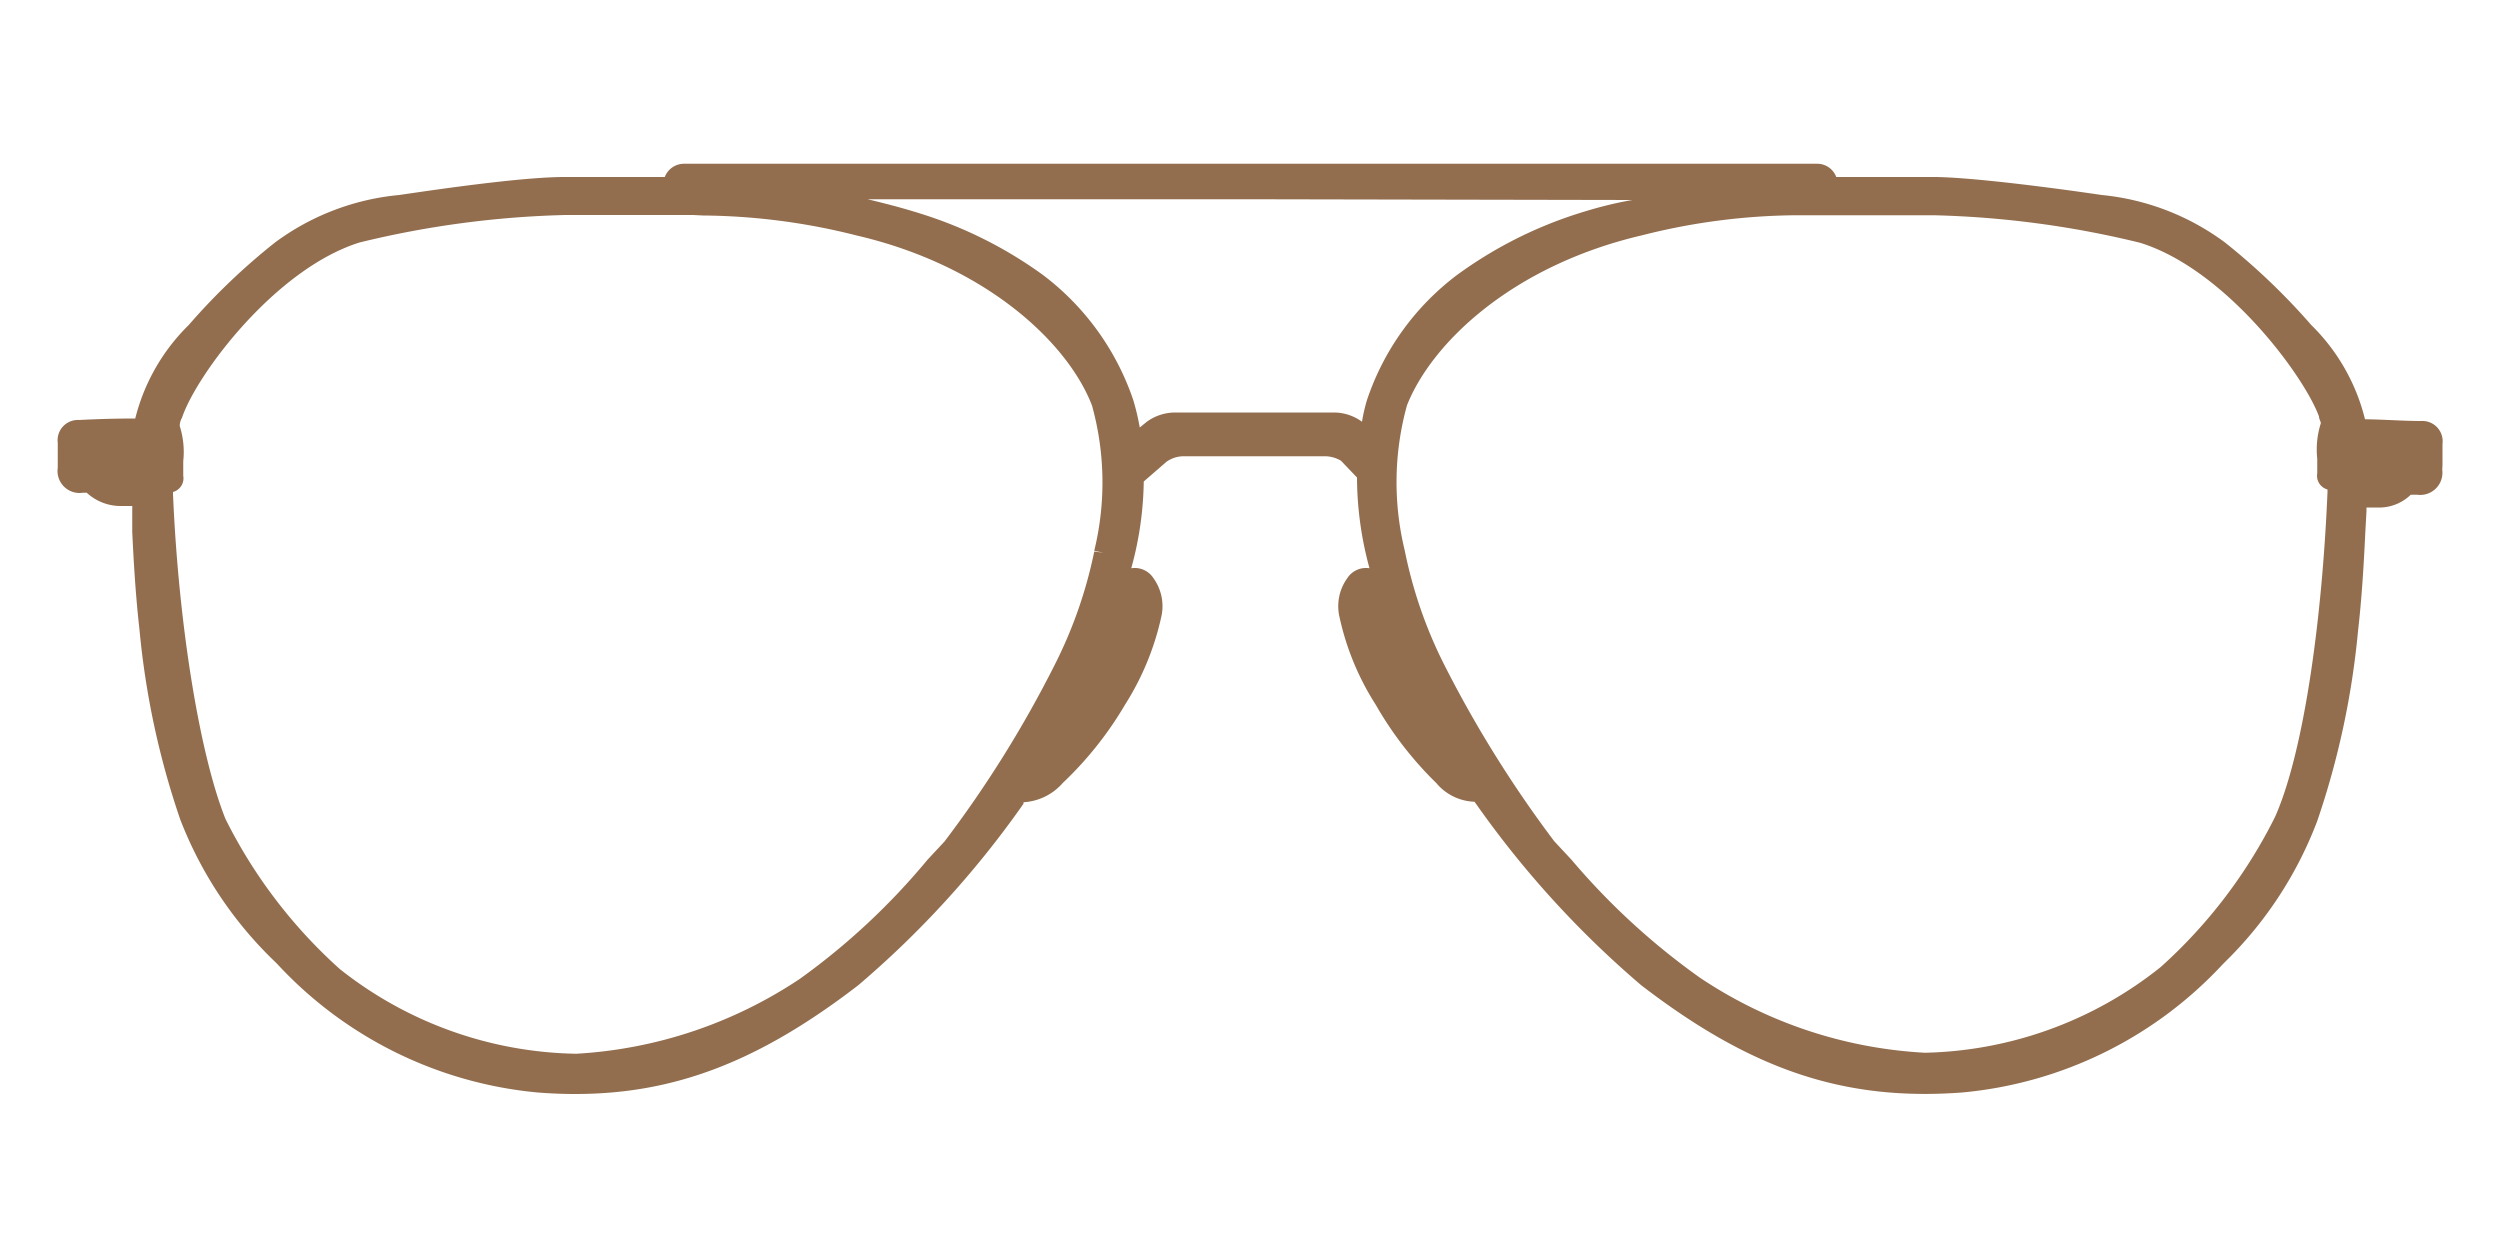
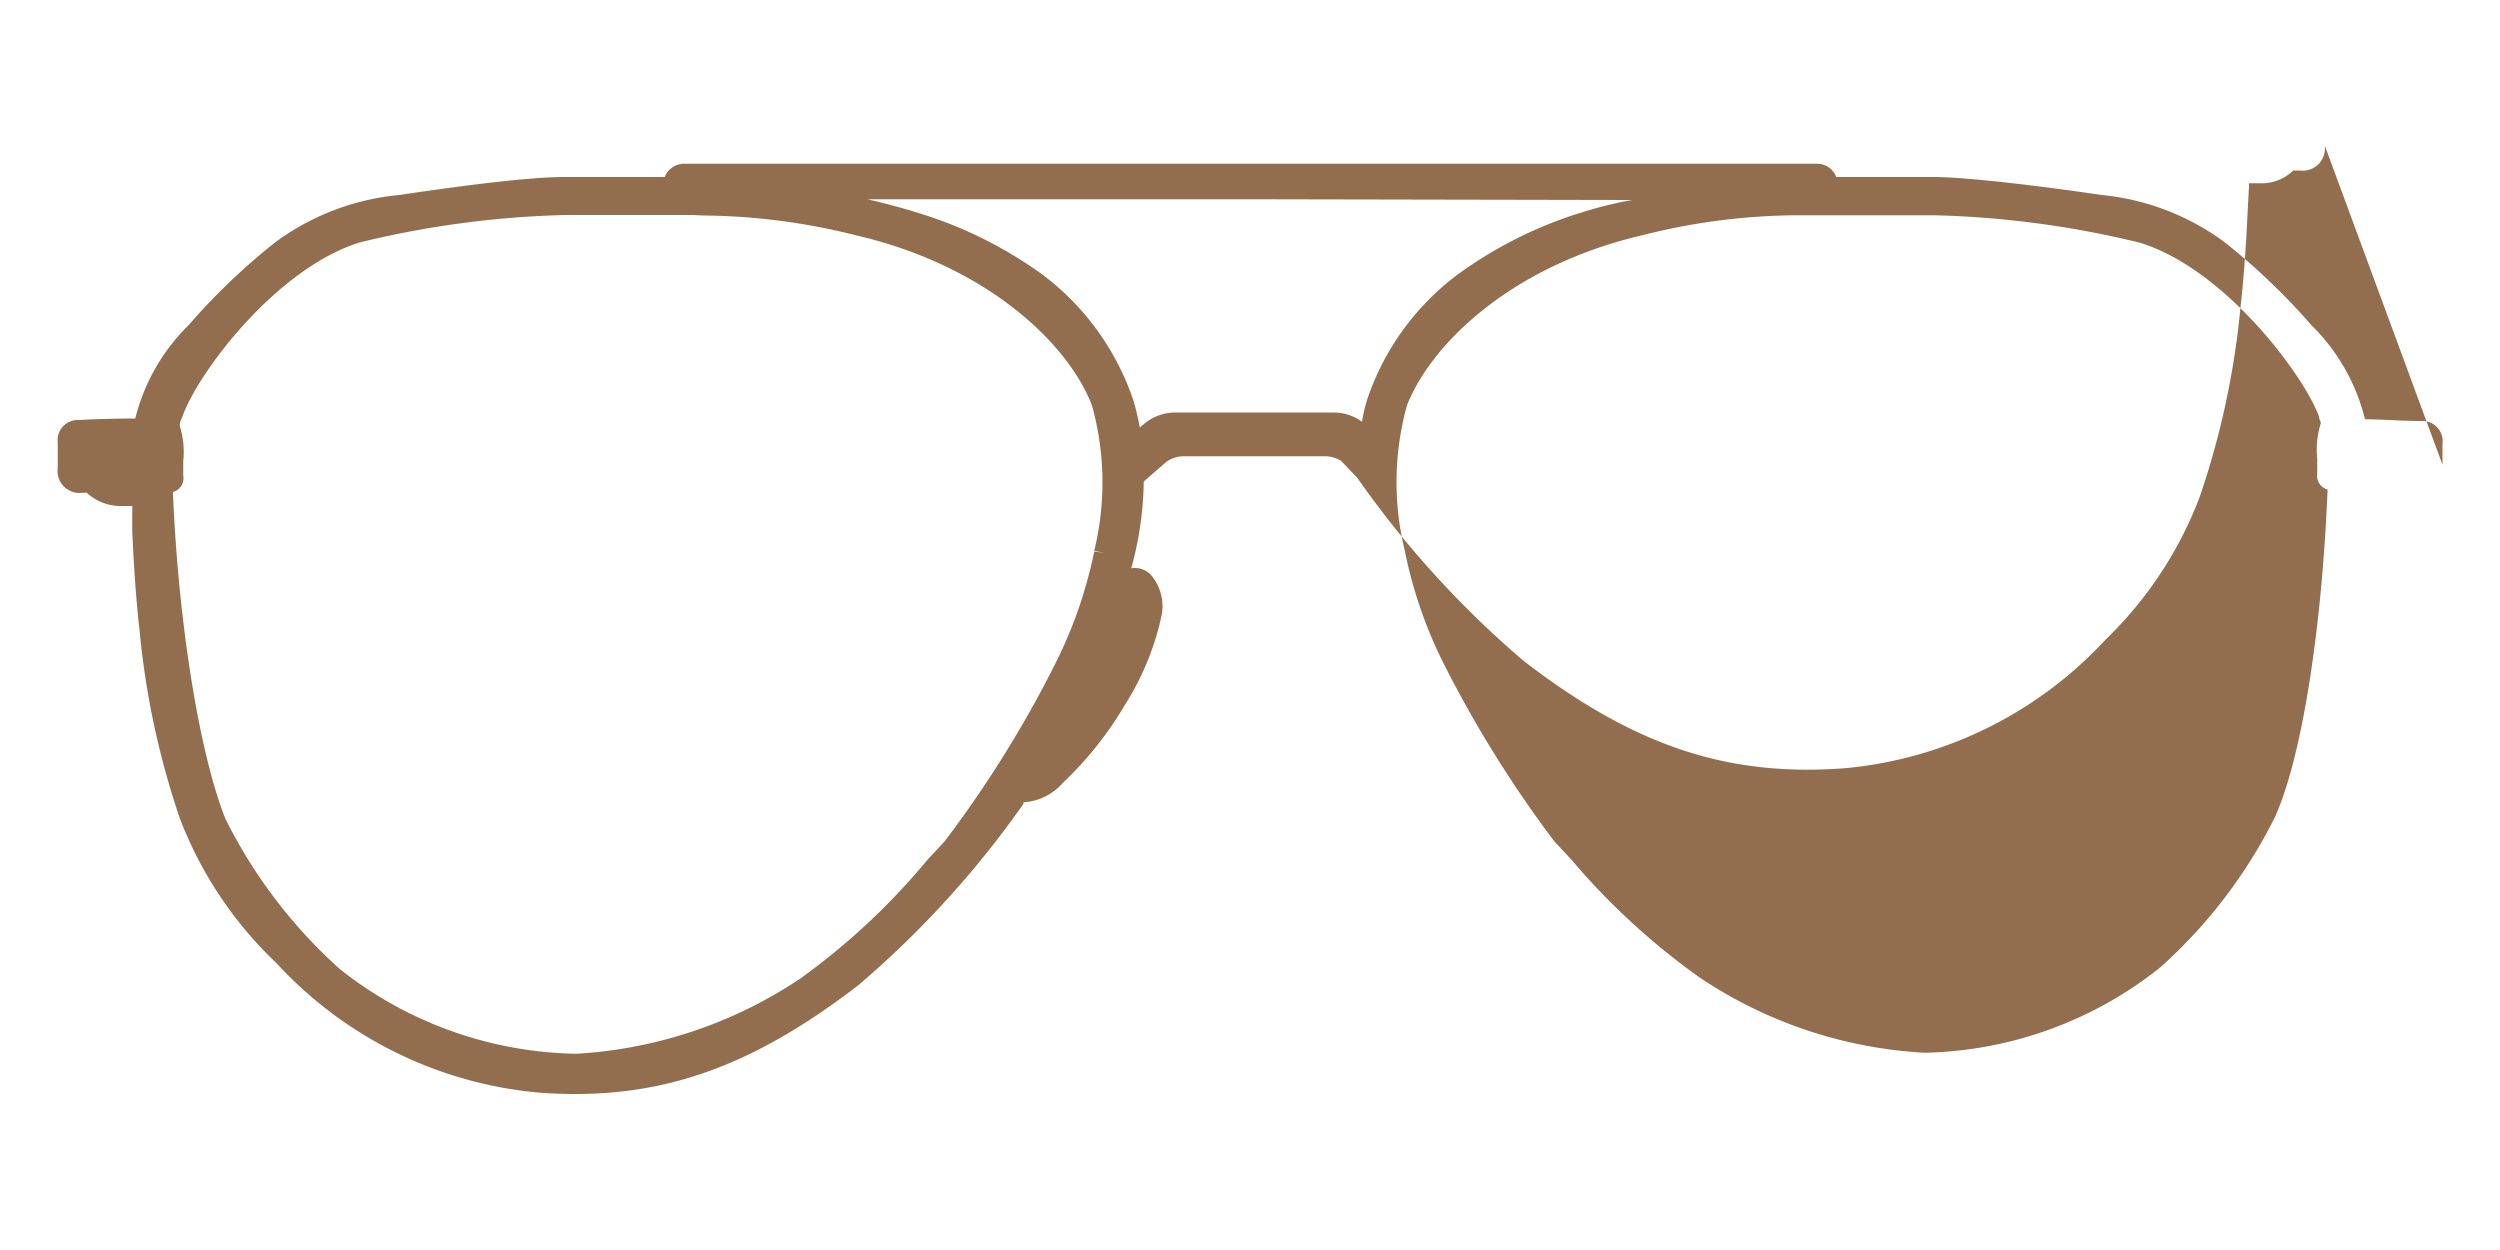
<svg xmlns="http://www.w3.org/2000/svg" viewBox="0 0 100 50">
-   <path d="m97.7 18.59c0-.28 0-.56 0-.84a.81.81 0 0 0 -.85-.91c-.73 0-1.46-.06-2.25-.07a7.94 7.94 0 0 0 -2.15-3.77 26.35 26.35 0 0 0 -3.45-3.3 9.88 9.88 0 0 0 -4.93-1.9c-1.76-.26-5-.69-6.62-.72-1.36 0-2.69 0-4 0a.81.81 0 0 0 -.77-.53h-45.32a.83.83 0 0 0 -.77.53c-1.33 0-2.66 0-4 0-1.66 0-4.86.46-6.62.72a9.88 9.88 0 0 0 -4.97 1.9 25.74 25.74 0 0 0 -3.45 3.3 7.92 7.92 0 0 0 -2.14 3.74q-1.12 0-2.25.06a.81.81 0 0 0 -.85.91v1a.88.88 0 0 0 1 1h.16s.06 0 0 0a2 2 0 0 0 1.41.53h.26.15a1.23 1.23 0 0 1 0 .13v.91c.06 1.28.14 2.6.29 3.91a32.73 32.73 0 0 0 1.63 7.59 15.72 15.72 0 0 0 3.79 5.69l.1.1a16.23 16.23 0 0 0 10.41 5.13q.76.06 1.5.06c4 0 7.38-1.32 11.32-4.35a38.62 38.62 0 0 0 6.61-7.26s0 0 0-.06a2.26 2.26 0 0 0 1.57-.77 14.27 14.27 0 0 0 2.49-3.13 10.92 10.92 0 0 0 1.45-3.51 1.91 1.91 0 0 0 -.31-1.55.89.89 0 0 0 -.89-.4 13.59 13.59 0 0 0 .5-3.47l.91-.79a1.2 1.2 0 0 1 .69-.22h5.65a1.27 1.27 0 0 1 .64.18l.64.67a13.87 13.87 0 0 0 .5 3.63.89.89 0 0 0 -.89.4 1.91 1.91 0 0 0 -.31 1.55 10.7 10.7 0 0 0 1.45 3.51 14.27 14.27 0 0 0 2.42 3.13 2.08 2.08 0 0 0 1.53.75s0 0 .08.11a38.93 38.93 0 0 0 6.59 7.23c4.42 3.4 8.14 4.64 12.83 4.29a16.23 16.23 0 0 0 10.43-5.13l.1-.1a15.63 15.63 0 0 0 3.68-5.63 32.9 32.9 0 0 0 1.63-7.59c.15-1.31.23-2.63.29-3.91l.05-.91a1.23 1.23 0 0 1 0-.13h.15.26a1.82 1.82 0 0 0 1.36-.51h.26a.89.89 0 0 0 1-1zm-4.94-1.93c0 .11.09.23.07.28a3.46 3.46 0 0 0 -.14 1.41v.58a.57.57 0 0 0 .41.65v.1c-.23 5.42-1 10.54-2.1 13a20.13 20.13 0 0 1 -4.57 6 15.62 15.62 0 0 1 -9.43 3.43 17.88 17.88 0 0 1 -9-3 27.87 27.87 0 0 1 -5.14-4.72l-.69-.74a47.07 47.07 0 0 1 -4.4-7.06 17.92 17.92 0 0 1 -1.58-4.57 11.53 11.53 0 0 1 .09-5.81c1-2.52 4.25-5.6 9.41-6.8a25.72 25.72 0 0 1 6.14-.8h.43 5.09a38.47 38.47 0 0 1 8.25 1.1c3.4 1.05 6.55 5.29 7.16 6.95zm-29.63-8.12a16.86 16.86 0 0 0 -4.85 2.46 10.39 10.39 0 0 0 -3.6 5 6.57 6.57 0 0 0 -.2.87 1.91 1.91 0 0 0 -1.13-.37h-6.35a1.93 1.93 0 0 0 -1.14.38l-.27.22a9.43 9.43 0 0 0 -.26-1.1 10.48 10.48 0 0 0 -3.61-5 16.86 16.86 0 0 0 -4.85-2.44c-.72-.23-1.45-.42-2.17-.59h15.3l15.3.03c-.72.12-1.45.31-2.17.54zm-35 .08a25.72 25.72 0 0 1 6.14.8c5.16 1.2 8.44 4.28 9.41 6.8a11.53 11.53 0 0 1 .09 5.81l.37.08-.37-.05a17.93 17.93 0 0 1 -1.57 4.51 45.66 45.66 0 0 1 -4.42 7.09l-.68.73a27.27 27.27 0 0 1 -5.1 4.76 17.94 17.94 0 0 1 -8.95 3 15.62 15.62 0 0 1 -9.46-3.39 20.13 20.13 0 0 1 -4.57-6c-1-2.49-1.87-7.61-2.1-13v-.08a.57.57 0 0 0 .41-.65c0-.19 0-.38 0-.58a3.46 3.46 0 0 0 -.14-1.41c0-.05 0-.17.09-.33.57-1.71 3.72-5.95 7.1-7.01a38.47 38.47 0 0 1 8.24-1.1h5.1z" fill="#926e4f" />
+   <path d="m97.7 18.59c0-.28 0-.56 0-.84a.81.81 0 0 0 -.85-.91c-.73 0-1.46-.06-2.25-.07a7.94 7.94 0 0 0 -2.15-3.77 26.35 26.35 0 0 0 -3.45-3.3 9.88 9.88 0 0 0 -4.93-1.9c-1.76-.26-5-.69-6.62-.72-1.36 0-2.69 0-4 0a.81.81 0 0 0 -.77-.53h-45.32a.83.83 0 0 0 -.77.53c-1.33 0-2.66 0-4 0-1.66 0-4.86.46-6.62.72a9.88 9.88 0 0 0 -4.97 1.9 25.74 25.74 0 0 0 -3.45 3.3 7.92 7.92 0 0 0 -2.14 3.74q-1.12 0-2.25.06a.81.81 0 0 0 -.85.91v1a.88.88 0 0 0 1 1h.16s.06 0 0 0a2 2 0 0 0 1.41.53h.26.15a1.23 1.23 0 0 1 0 .13v.91c.06 1.28.14 2.6.29 3.91a32.73 32.73 0 0 0 1.63 7.59 15.72 15.72 0 0 0 3.79 5.69l.1.1a16.23 16.23 0 0 0 10.41 5.13q.76.06 1.5.06c4 0 7.38-1.32 11.32-4.35a38.62 38.62 0 0 0 6.61-7.26s0 0 0-.06a2.26 2.26 0 0 0 1.57-.77 14.27 14.27 0 0 0 2.49-3.13 10.92 10.92 0 0 0 1.45-3.51 1.91 1.91 0 0 0 -.31-1.55.89.89 0 0 0 -.89-.4 13.59 13.59 0 0 0 .5-3.47l.91-.79a1.2 1.2 0 0 1 .69-.22h5.65a1.27 1.27 0 0 1 .64.18l.64.67s0 0 .08.11a38.93 38.93 0 0 0 6.59 7.23c4.42 3.4 8.14 4.64 12.83 4.29a16.23 16.23 0 0 0 10.43-5.13l.1-.1a15.63 15.63 0 0 0 3.68-5.63 32.9 32.9 0 0 0 1.63-7.59c.15-1.31.23-2.63.29-3.91l.05-.91a1.23 1.23 0 0 1 0-.13h.15.26a1.82 1.82 0 0 0 1.36-.51h.26a.89.89 0 0 0 1-1zm-4.94-1.93c0 .11.09.23.07.28a3.46 3.46 0 0 0 -.14 1.41v.58a.57.57 0 0 0 .41.65v.1c-.23 5.42-1 10.54-2.1 13a20.13 20.13 0 0 1 -4.57 6 15.62 15.62 0 0 1 -9.43 3.43 17.88 17.88 0 0 1 -9-3 27.87 27.87 0 0 1 -5.14-4.72l-.69-.74a47.07 47.07 0 0 1 -4.4-7.06 17.92 17.92 0 0 1 -1.58-4.57 11.53 11.53 0 0 1 .09-5.81c1-2.52 4.25-5.6 9.41-6.8a25.72 25.72 0 0 1 6.14-.8h.43 5.09a38.47 38.47 0 0 1 8.25 1.1c3.4 1.05 6.55 5.29 7.16 6.95zm-29.63-8.12a16.86 16.86 0 0 0 -4.85 2.46 10.39 10.39 0 0 0 -3.6 5 6.57 6.57 0 0 0 -.2.87 1.91 1.91 0 0 0 -1.13-.37h-6.35a1.93 1.93 0 0 0 -1.14.38l-.27.22a9.43 9.43 0 0 0 -.26-1.1 10.48 10.48 0 0 0 -3.61-5 16.86 16.86 0 0 0 -4.85-2.44c-.72-.23-1.45-.42-2.17-.59h15.3l15.3.03c-.72.12-1.45.31-2.17.54zm-35 .08a25.72 25.72 0 0 1 6.14.8c5.16 1.2 8.44 4.28 9.41 6.8a11.53 11.53 0 0 1 .09 5.81l.37.08-.37-.05a17.93 17.93 0 0 1 -1.57 4.51 45.66 45.66 0 0 1 -4.42 7.09l-.68.73a27.27 27.27 0 0 1 -5.1 4.76 17.94 17.94 0 0 1 -8.95 3 15.62 15.62 0 0 1 -9.46-3.39 20.13 20.13 0 0 1 -4.57-6c-1-2.49-1.87-7.61-2.1-13v-.08a.57.57 0 0 0 .41-.65c0-.19 0-.38 0-.58a3.46 3.46 0 0 0 -.14-1.41c0-.05 0-.17.09-.33.57-1.71 3.72-5.95 7.1-7.01a38.47 38.47 0 0 1 8.24-1.1h5.1z" fill="#926e4f" />
</svg>